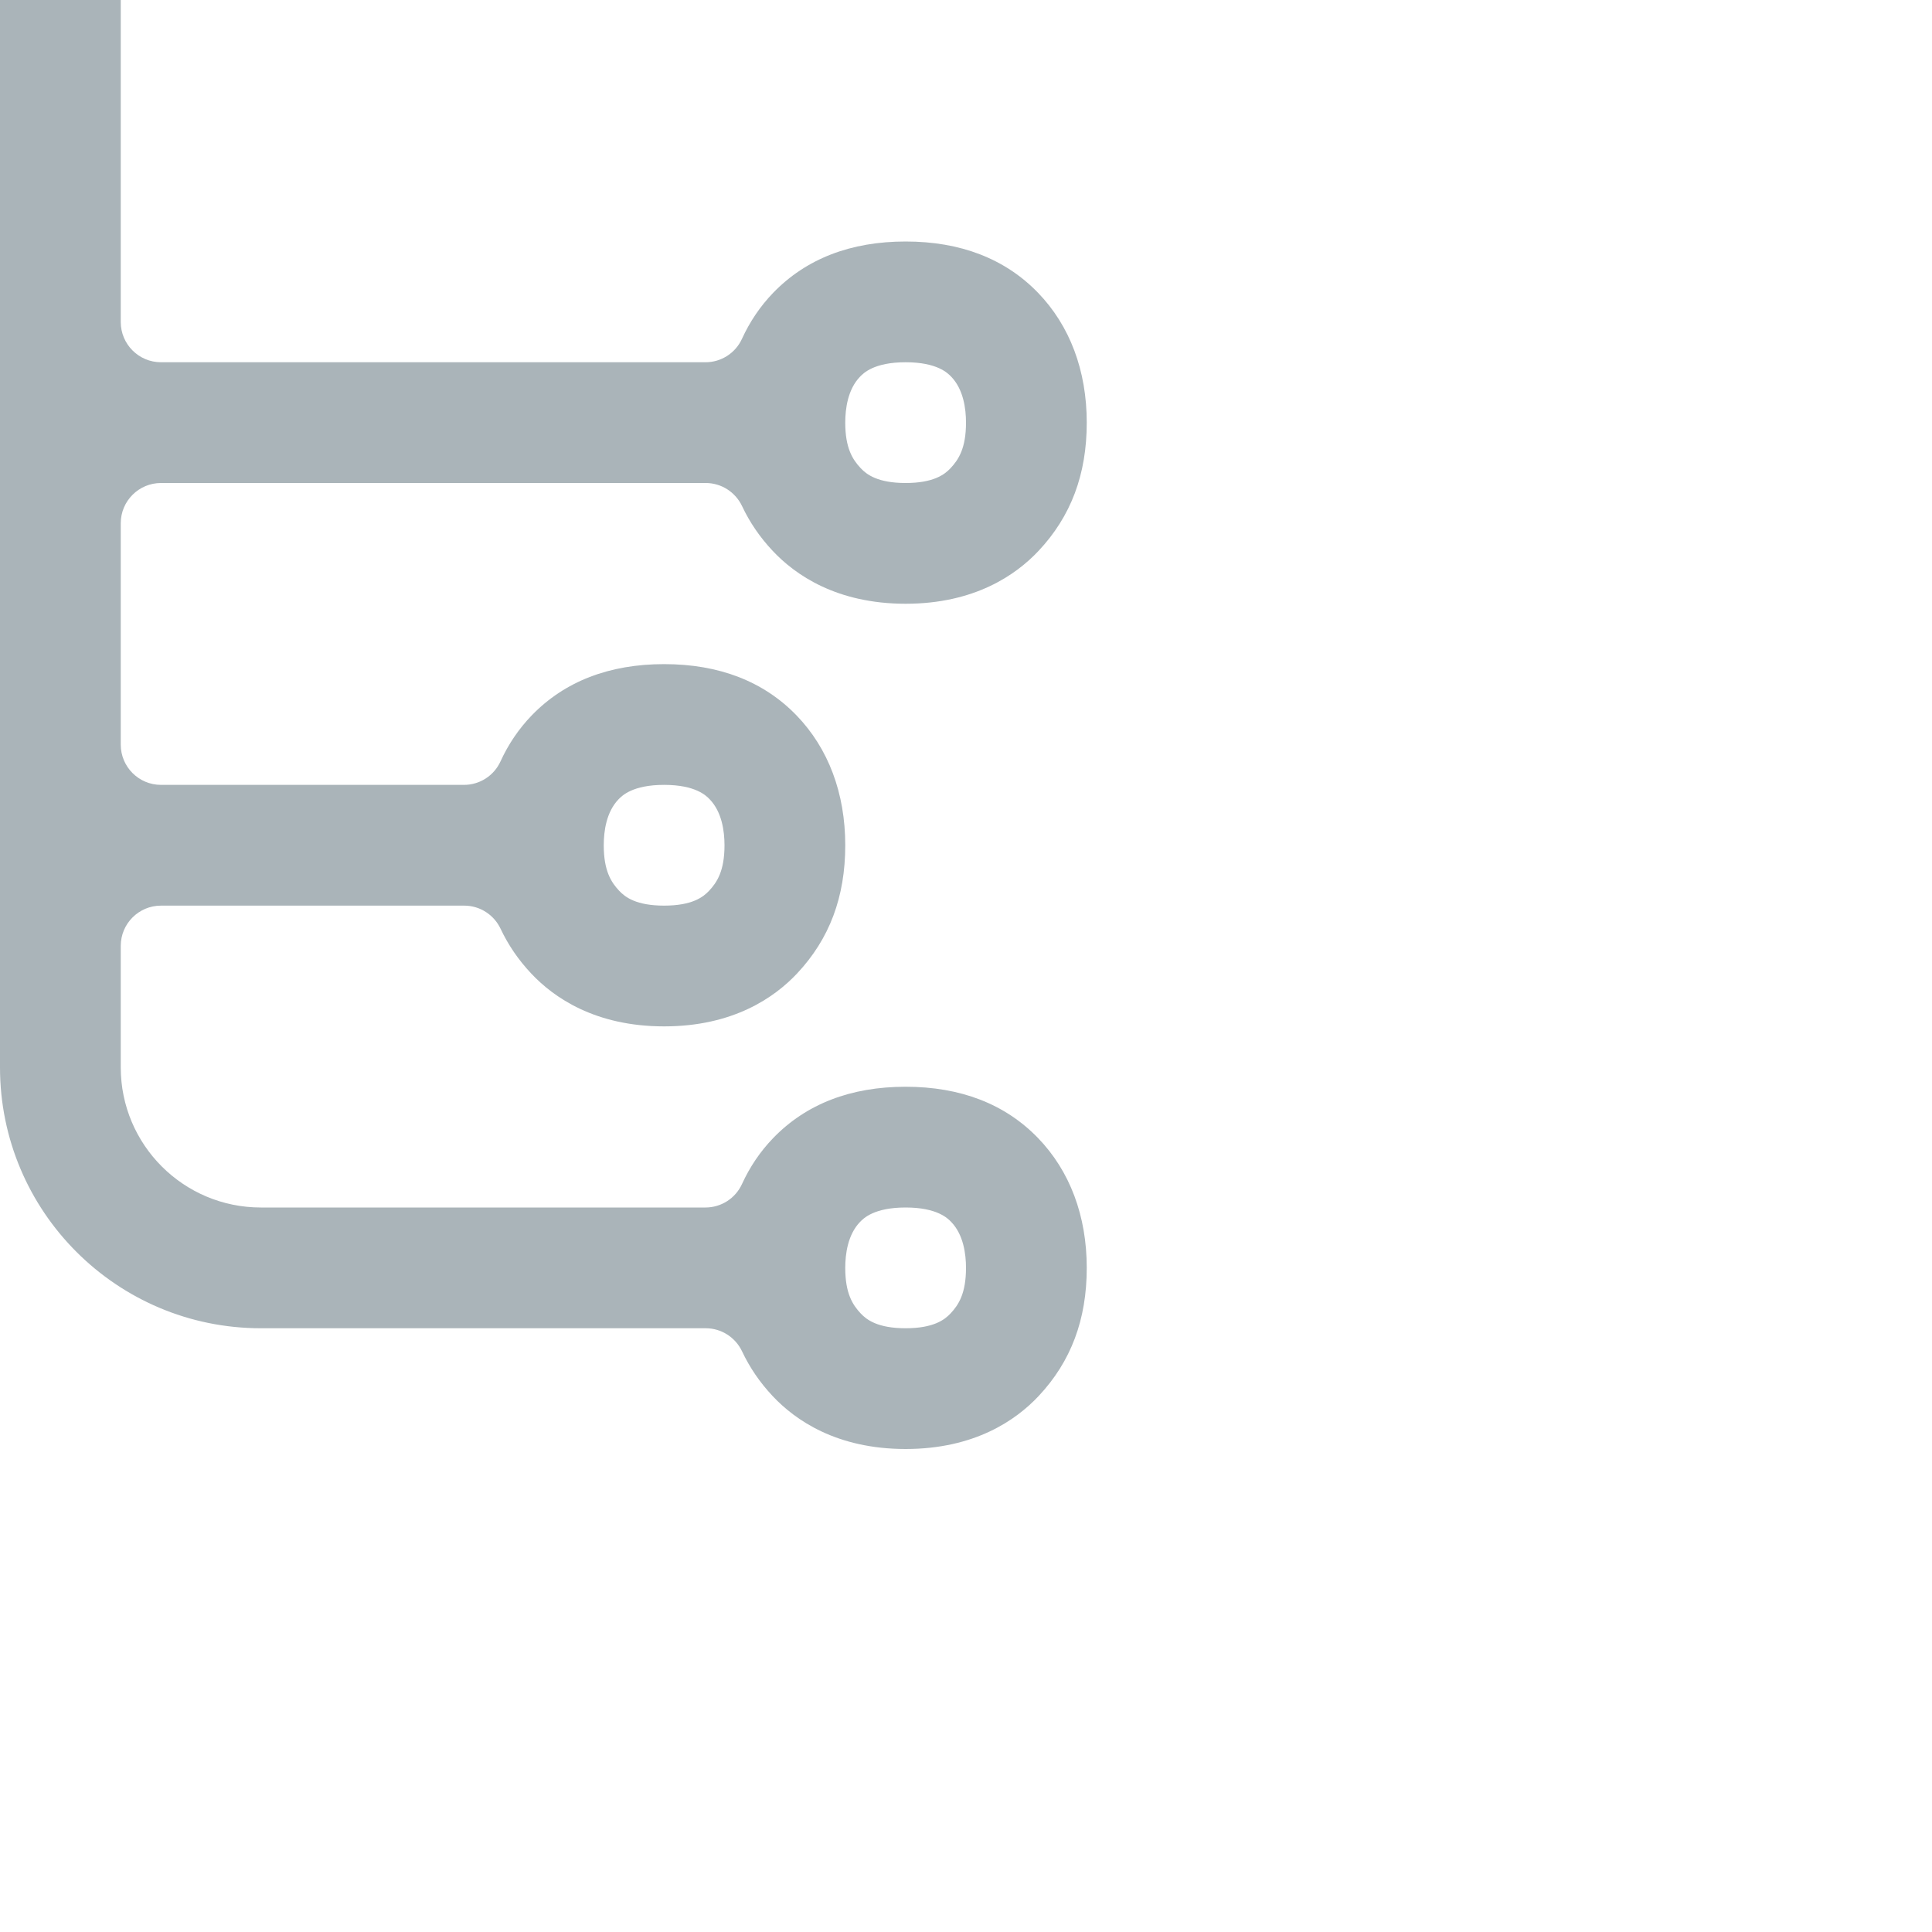
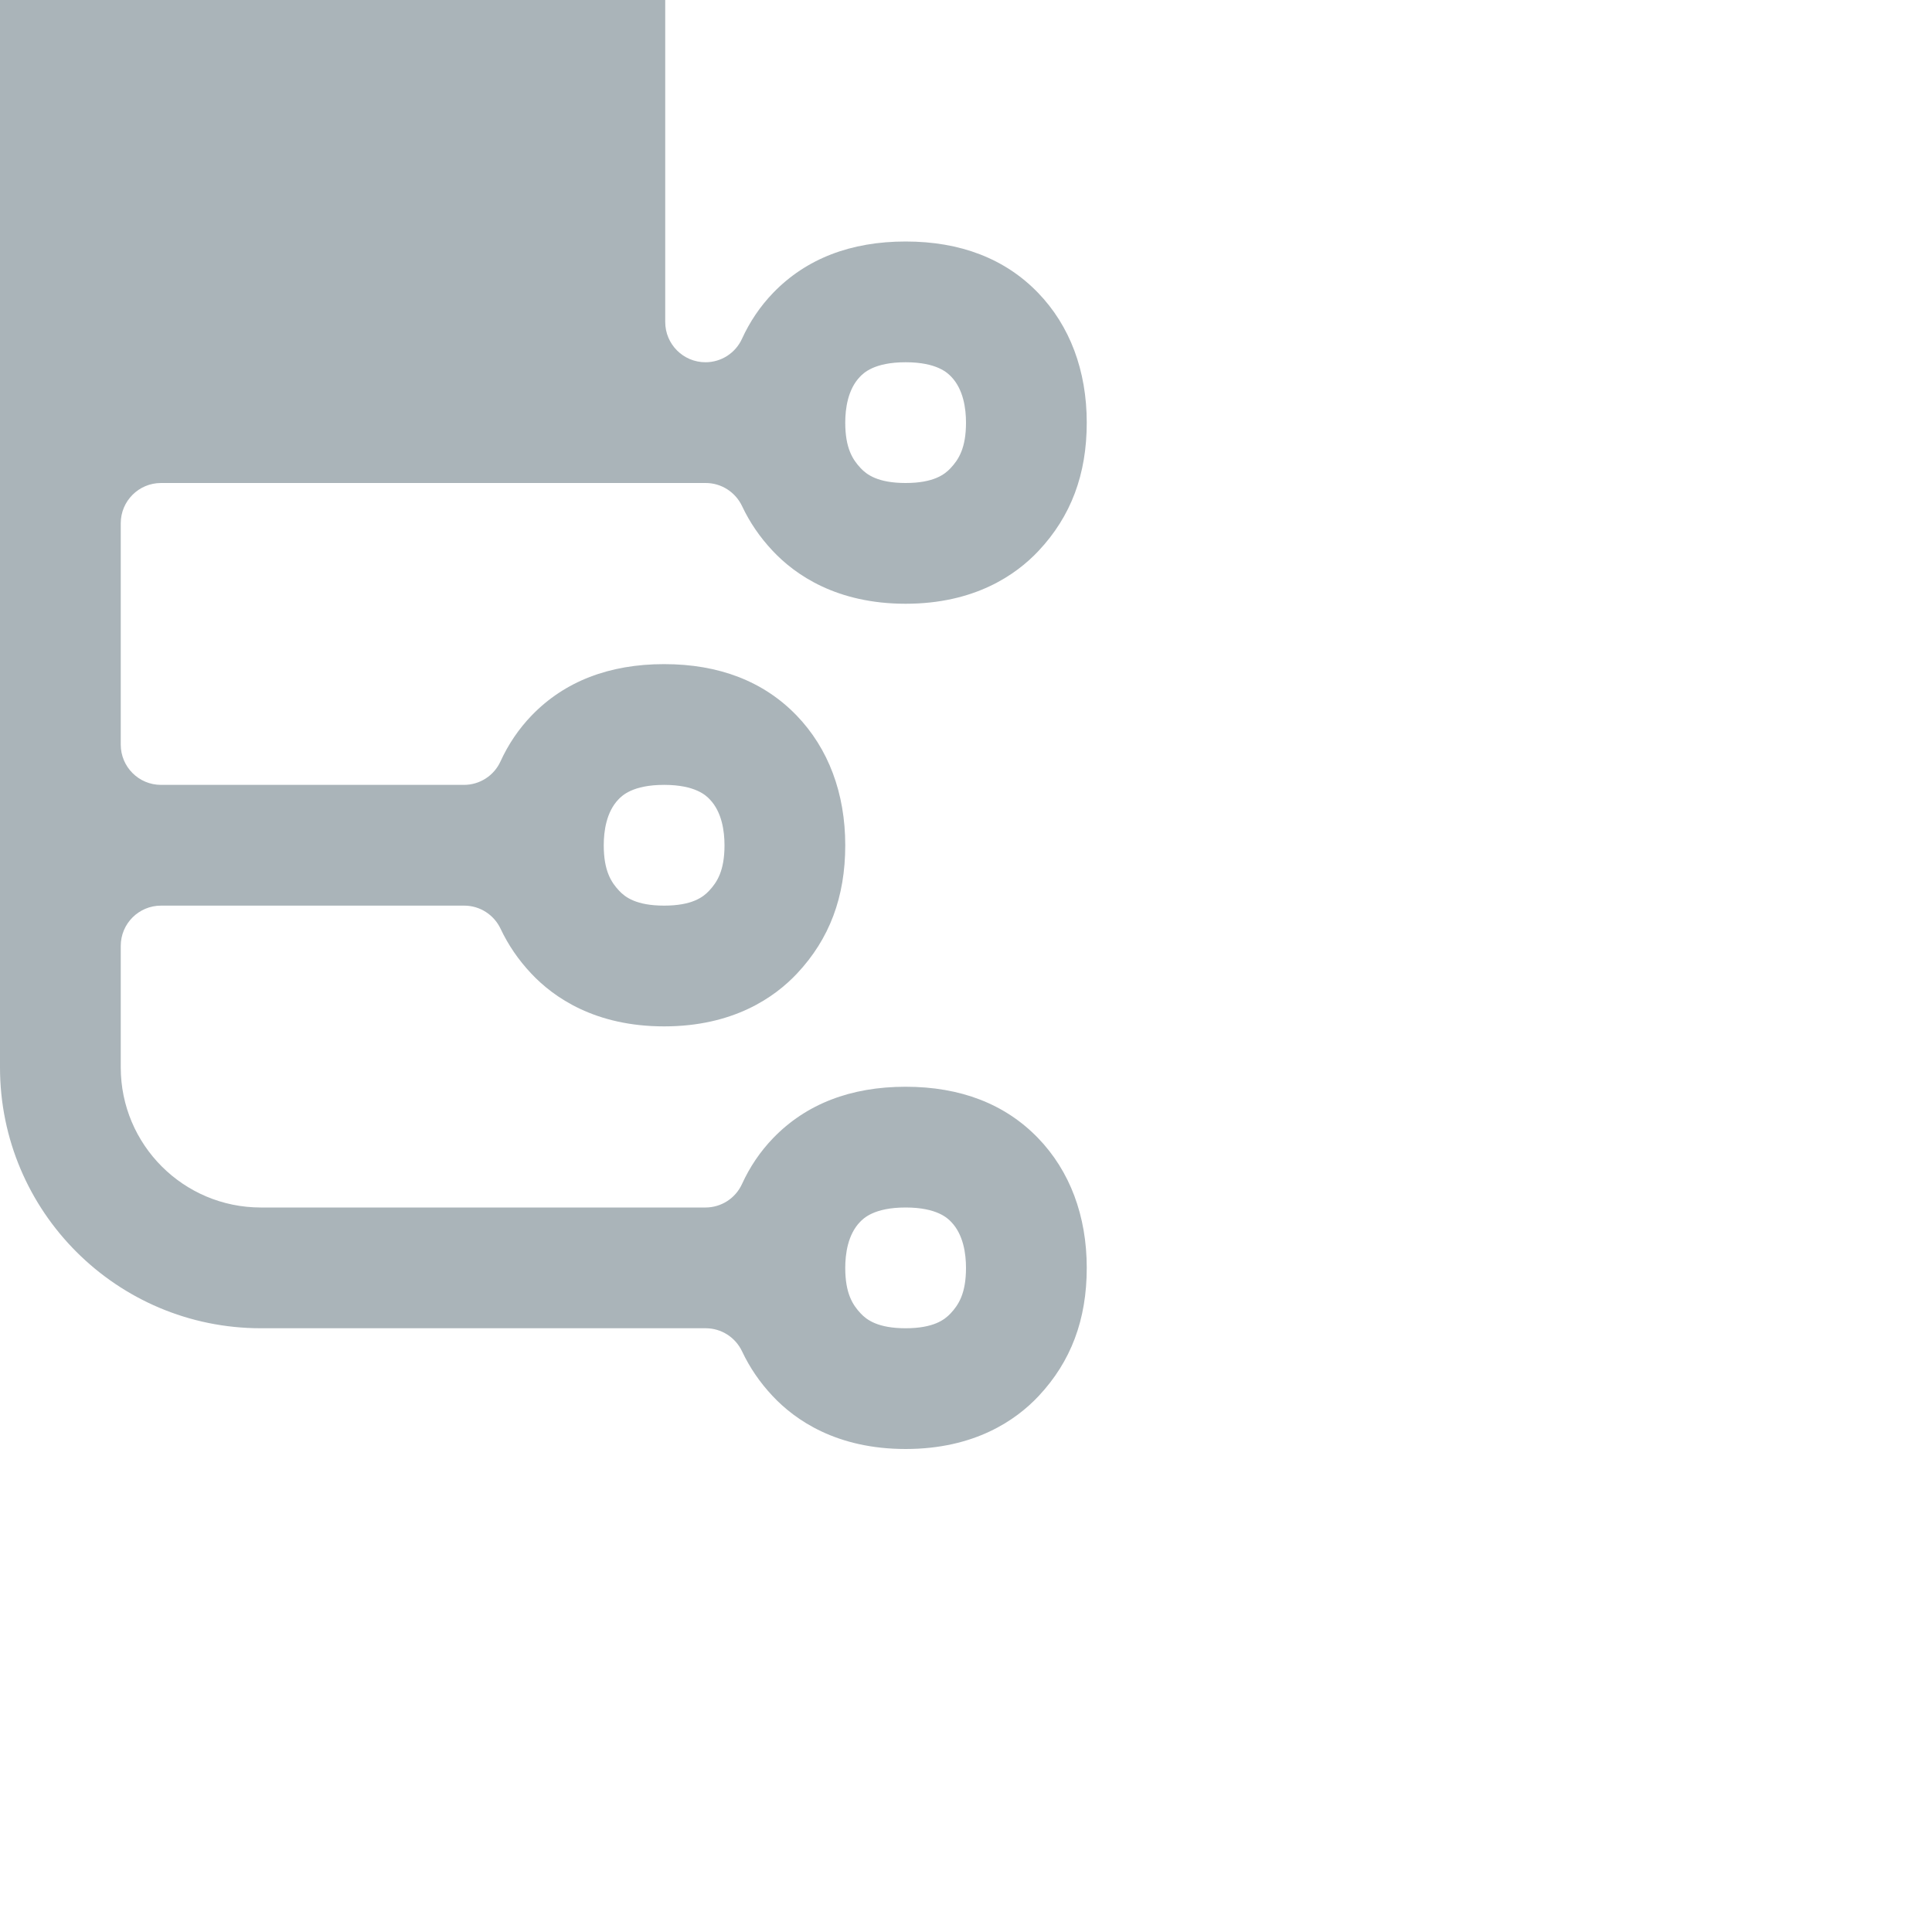
<svg xmlns="http://www.w3.org/2000/svg" id="Icon" version="1.1" viewBox="0 0 240 240">
  <defs>
    <style>
      .st0 {
        fill: #aab4b9;
      }
    </style>
  </defs>
-   <path class="st0" d="M112.5,135c-6.822,0-12.354,2.14-16.445,6.366-1.617,1.673-2.913,3.597-3.886,5.726-.811,1.773-2.582,2.908-4.532,2.908h-55.232c-9.612,0-17.405-7.792-17.405-17.405v-15.095c0-2.761,2.239-5,5-5h37.668c1.939,0,3.692,1.126,4.519,2.88.944,2.003,2.199,3.845,3.787,5.537,2.814,3.003,7.965,6.583,16.526,6.583,8.561,0,13.711-3.58,16.521-6.578,4.023-4.287,5.979-9.495,5.979-15.922,0-6.458-2.094-12.037-6.06-16.138-4.087-4.221-9.619-6.362-16.44-6.362-6.822,0-12.354,2.14-16.445,6.366-1.617,1.673-2.913,3.597-3.886,5.726-.811,1.773-2.582,2.908-4.532,2.908H20c-2.761,0-5-2.239-5-5v-27.5c0-2.761,2.239-5,5-5h67.668c1.939,0,3.692,1.126,4.519,2.88.944,2.003,2.199,3.845,3.787,5.537,2.814,3.003,7.965,6.583,16.526,6.583,8.561,0,13.711-3.58,16.521-6.578,4.023-4.287,5.979-9.495,5.979-15.922,0-6.458-2.094-12.037-6.06-16.138-4.087-4.221-9.619-6.362-16.44-6.362-6.822,0-12.354,2.14-16.445,6.366-1.617,1.673-2.913,3.597-3.886,5.726-.811,1.773-2.582,2.908-4.532,2.908H20c-2.761,0-5-2.239-5-5V0H0v132.595c0,17.897,14.508,32.405,32.405,32.405h55.263c1.939,0,3.692,1.126,4.519,2.88.944,2.003,2.199,3.845,3.787,5.537,2.814,3.003,7.965,6.583,16.526,6.583,8.561,0,13.711-3.58,16.521-6.578,4.023-4.287,5.979-9.495,5.979-15.922,0-6.458-2.094-12.037-6.06-16.138-4.087-4.221-9.619-6.362-16.44-6.362ZM76.835,99.296c.43-.444,1.739-1.796,5.665-1.796,3.925,0,5.234,1.352,5.66,1.792,1.521,1.573,1.84,3.972,1.84,5.708,0,3.177-.921,4.596-1.921,5.662-.739.789-2.122,1.838-5.579,1.838-3.458,0-4.84-1.049-5.584-1.843-.995-1.061-1.916-2.48-1.916-5.657,0-1.736.319-4.136,1.835-5.704ZM106.835,46.796c.43-.444,1.739-1.796,5.665-1.796,3.925,0,5.234,1.352,5.66,1.792,1.521,1.573,1.84,3.972,1.84,5.708,0,3.177-.921,4.596-1.921,5.662-.739.789-2.122,1.838-5.579,1.838-3.458,0-4.84-1.049-5.584-1.843-.995-1.061-1.916-2.48-1.916-5.657,0-1.736.319-4.136,1.835-5.704ZM118.079,163.162c-.739.789-2.122,1.838-5.579,1.838-3.458,0-4.84-1.049-5.584-1.843-.995-1.061-1.916-2.48-1.916-5.657,0-1.736.319-4.136,1.835-5.704.43-.444,1.739-1.796,5.665-1.796,3.925,0,5.234,1.352,5.66,1.792,1.521,1.573,1.84,3.972,1.84,5.708,0,3.177-.921,4.596-1.921,5.662Z" />
+   <path class="st0" d="M112.5,135c-6.822,0-12.354,2.14-16.445,6.366-1.617,1.673-2.913,3.597-3.886,5.726-.811,1.773-2.582,2.908-4.532,2.908h-55.232c-9.612,0-17.405-7.792-17.405-17.405v-15.095c0-2.761,2.239-5,5-5h37.668c1.939,0,3.692,1.126,4.519,2.88.944,2.003,2.199,3.845,3.787,5.537,2.814,3.003,7.965,6.583,16.526,6.583,8.561,0,13.711-3.58,16.521-6.578,4.023-4.287,5.979-9.495,5.979-15.922,0-6.458-2.094-12.037-6.06-16.138-4.087-4.221-9.619-6.362-16.44-6.362-6.822,0-12.354,2.14-16.445,6.366-1.617,1.673-2.913,3.597-3.886,5.726-.811,1.773-2.582,2.908-4.532,2.908H20c-2.761,0-5-2.239-5-5v-27.5c0-2.761,2.239-5,5-5h67.668c1.939,0,3.692,1.126,4.519,2.88.944,2.003,2.199,3.845,3.787,5.537,2.814,3.003,7.965,6.583,16.526,6.583,8.561,0,13.711-3.58,16.521-6.578,4.023-4.287,5.979-9.495,5.979-15.922,0-6.458-2.094-12.037-6.06-16.138-4.087-4.221-9.619-6.362-16.44-6.362-6.822,0-12.354,2.14-16.445,6.366-1.617,1.673-2.913,3.597-3.886,5.726-.811,1.773-2.582,2.908-4.532,2.908c-2.761,0-5-2.239-5-5V0H0v132.595c0,17.897,14.508,32.405,32.405,32.405h55.263c1.939,0,3.692,1.126,4.519,2.88.944,2.003,2.199,3.845,3.787,5.537,2.814,3.003,7.965,6.583,16.526,6.583,8.561,0,13.711-3.58,16.521-6.578,4.023-4.287,5.979-9.495,5.979-15.922,0-6.458-2.094-12.037-6.06-16.138-4.087-4.221-9.619-6.362-16.44-6.362ZM76.835,99.296c.43-.444,1.739-1.796,5.665-1.796,3.925,0,5.234,1.352,5.66,1.792,1.521,1.573,1.84,3.972,1.84,5.708,0,3.177-.921,4.596-1.921,5.662-.739.789-2.122,1.838-5.579,1.838-3.458,0-4.84-1.049-5.584-1.843-.995-1.061-1.916-2.48-1.916-5.657,0-1.736.319-4.136,1.835-5.704ZM106.835,46.796c.43-.444,1.739-1.796,5.665-1.796,3.925,0,5.234,1.352,5.66,1.792,1.521,1.573,1.84,3.972,1.84,5.708,0,3.177-.921,4.596-1.921,5.662-.739.789-2.122,1.838-5.579,1.838-3.458,0-4.84-1.049-5.584-1.843-.995-1.061-1.916-2.48-1.916-5.657,0-1.736.319-4.136,1.835-5.704ZM118.079,163.162c-.739.789-2.122,1.838-5.579,1.838-3.458,0-4.84-1.049-5.584-1.843-.995-1.061-1.916-2.48-1.916-5.657,0-1.736.319-4.136,1.835-5.704.43-.444,1.739-1.796,5.665-1.796,3.925,0,5.234,1.352,5.66,1.792,1.521,1.573,1.84,3.972,1.84,5.708,0,3.177-.921,4.596-1.921,5.662Z" />
</svg>